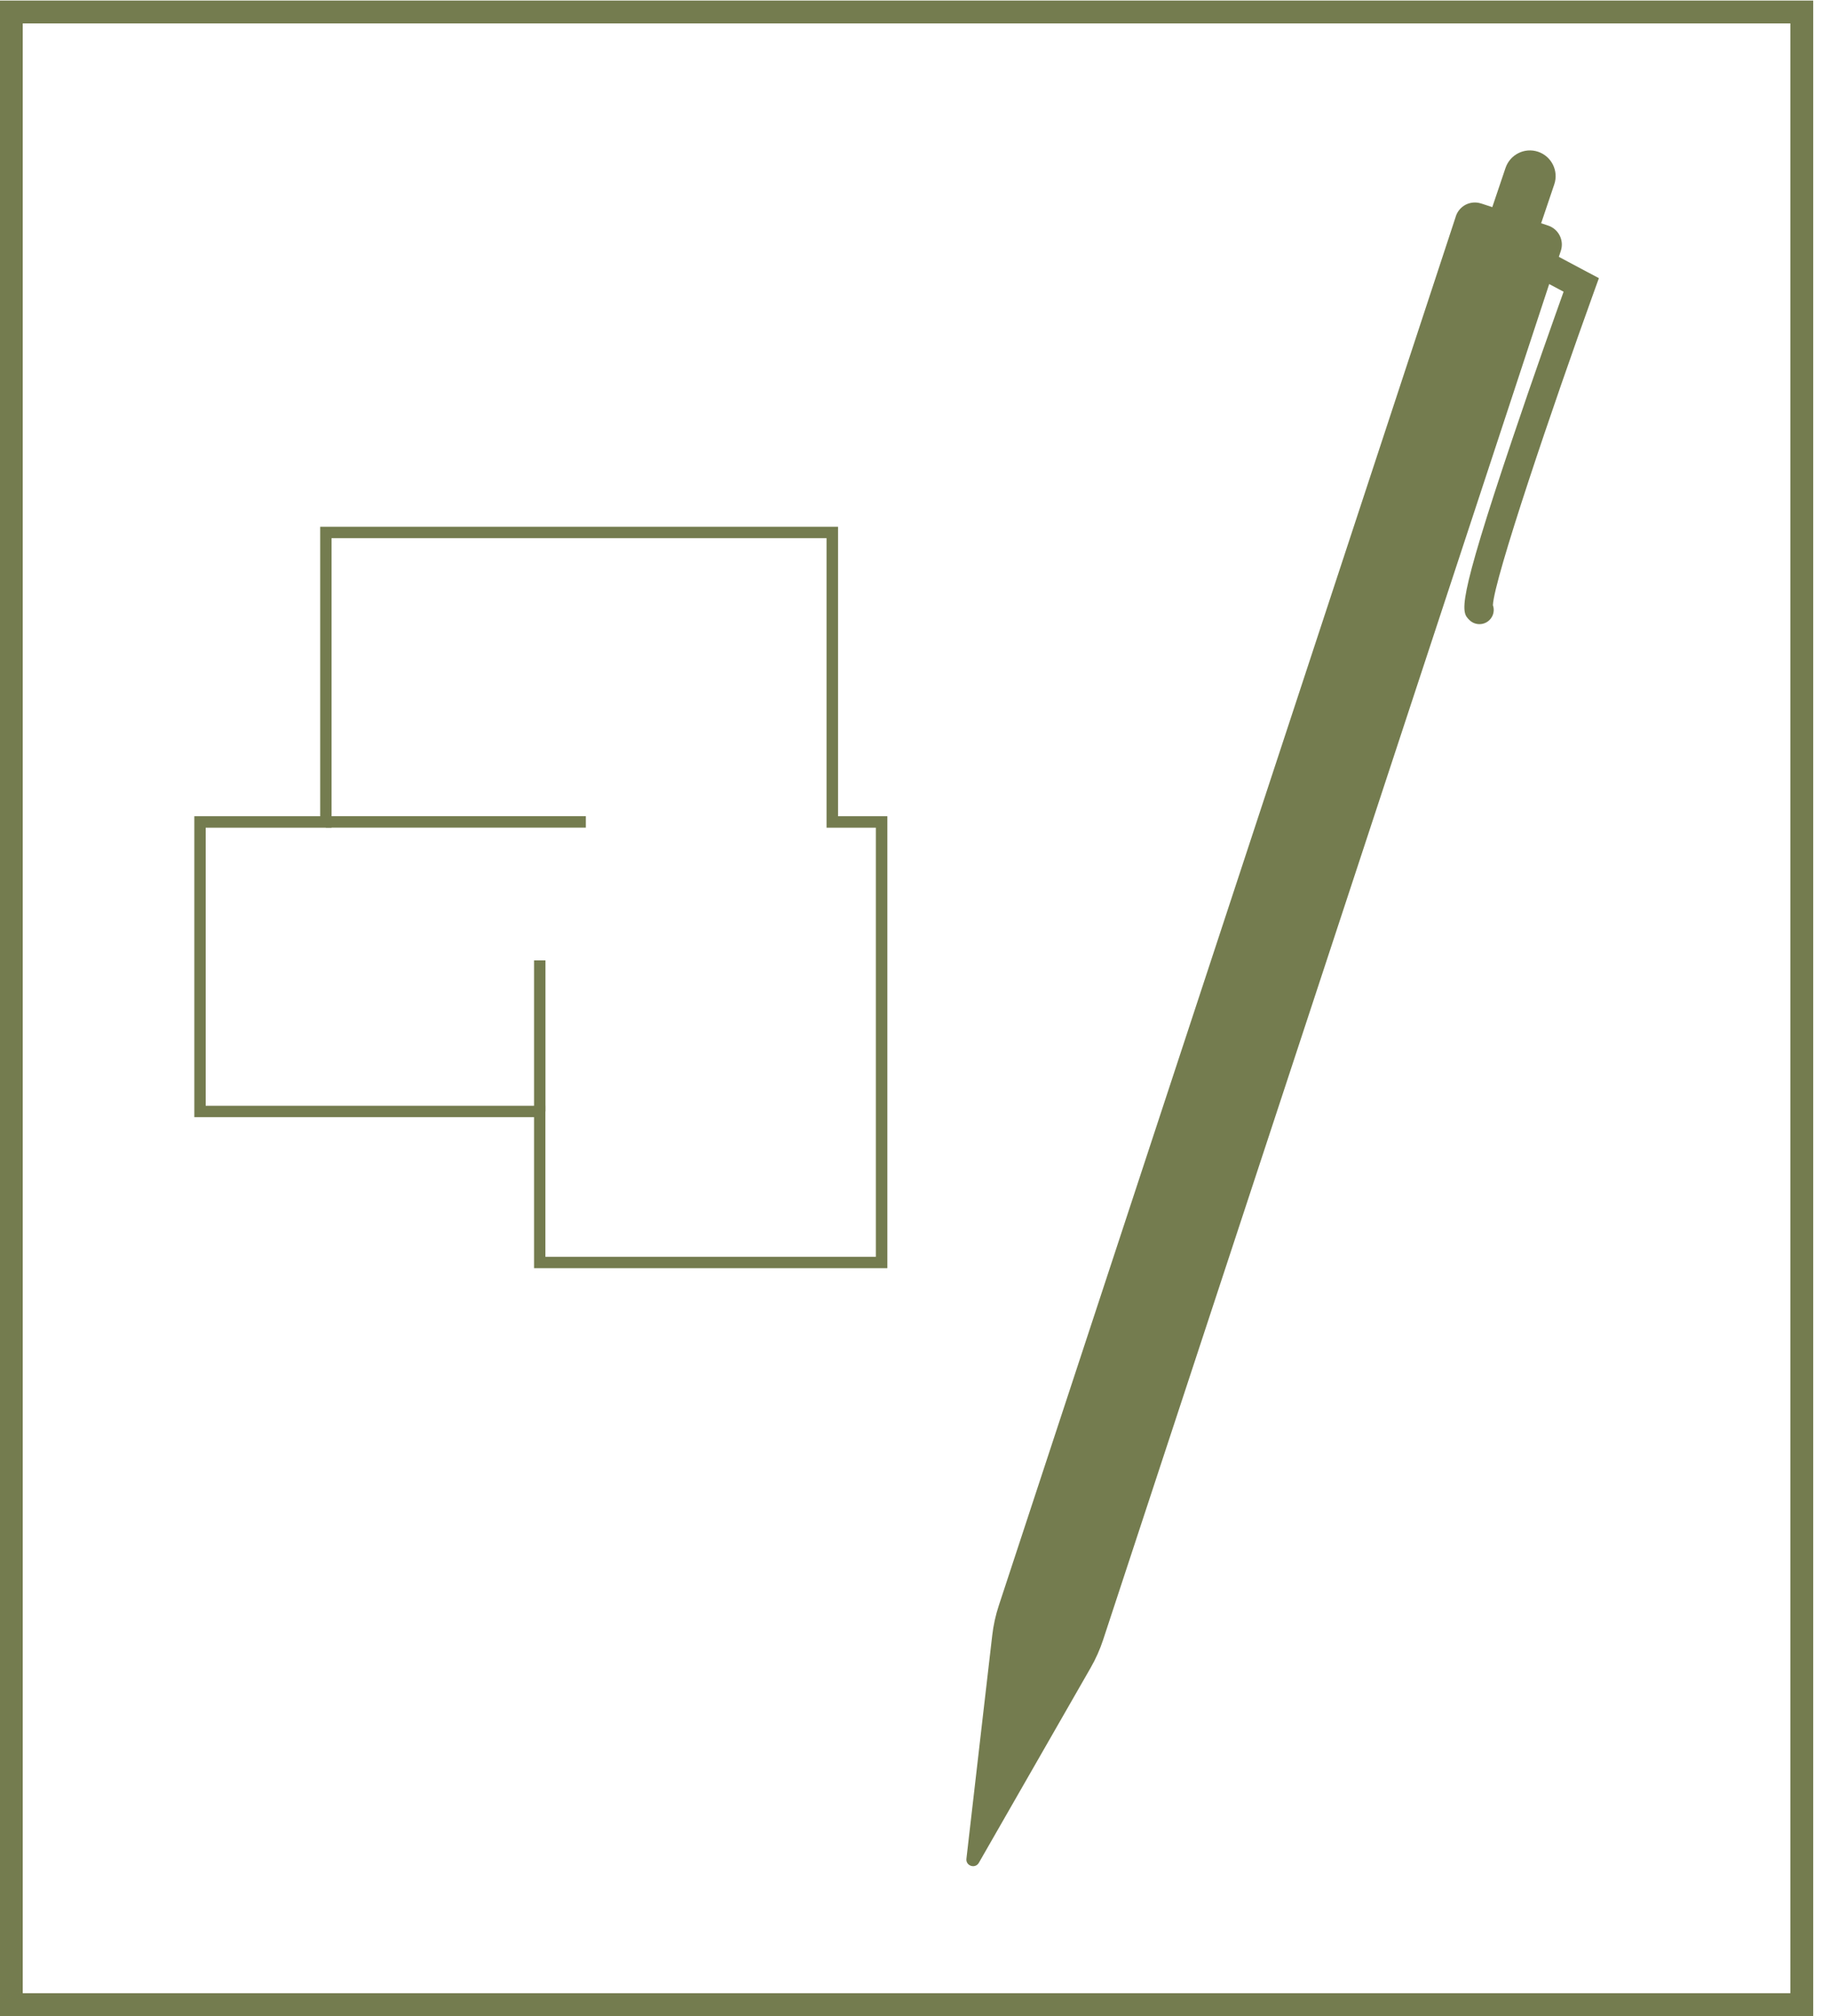
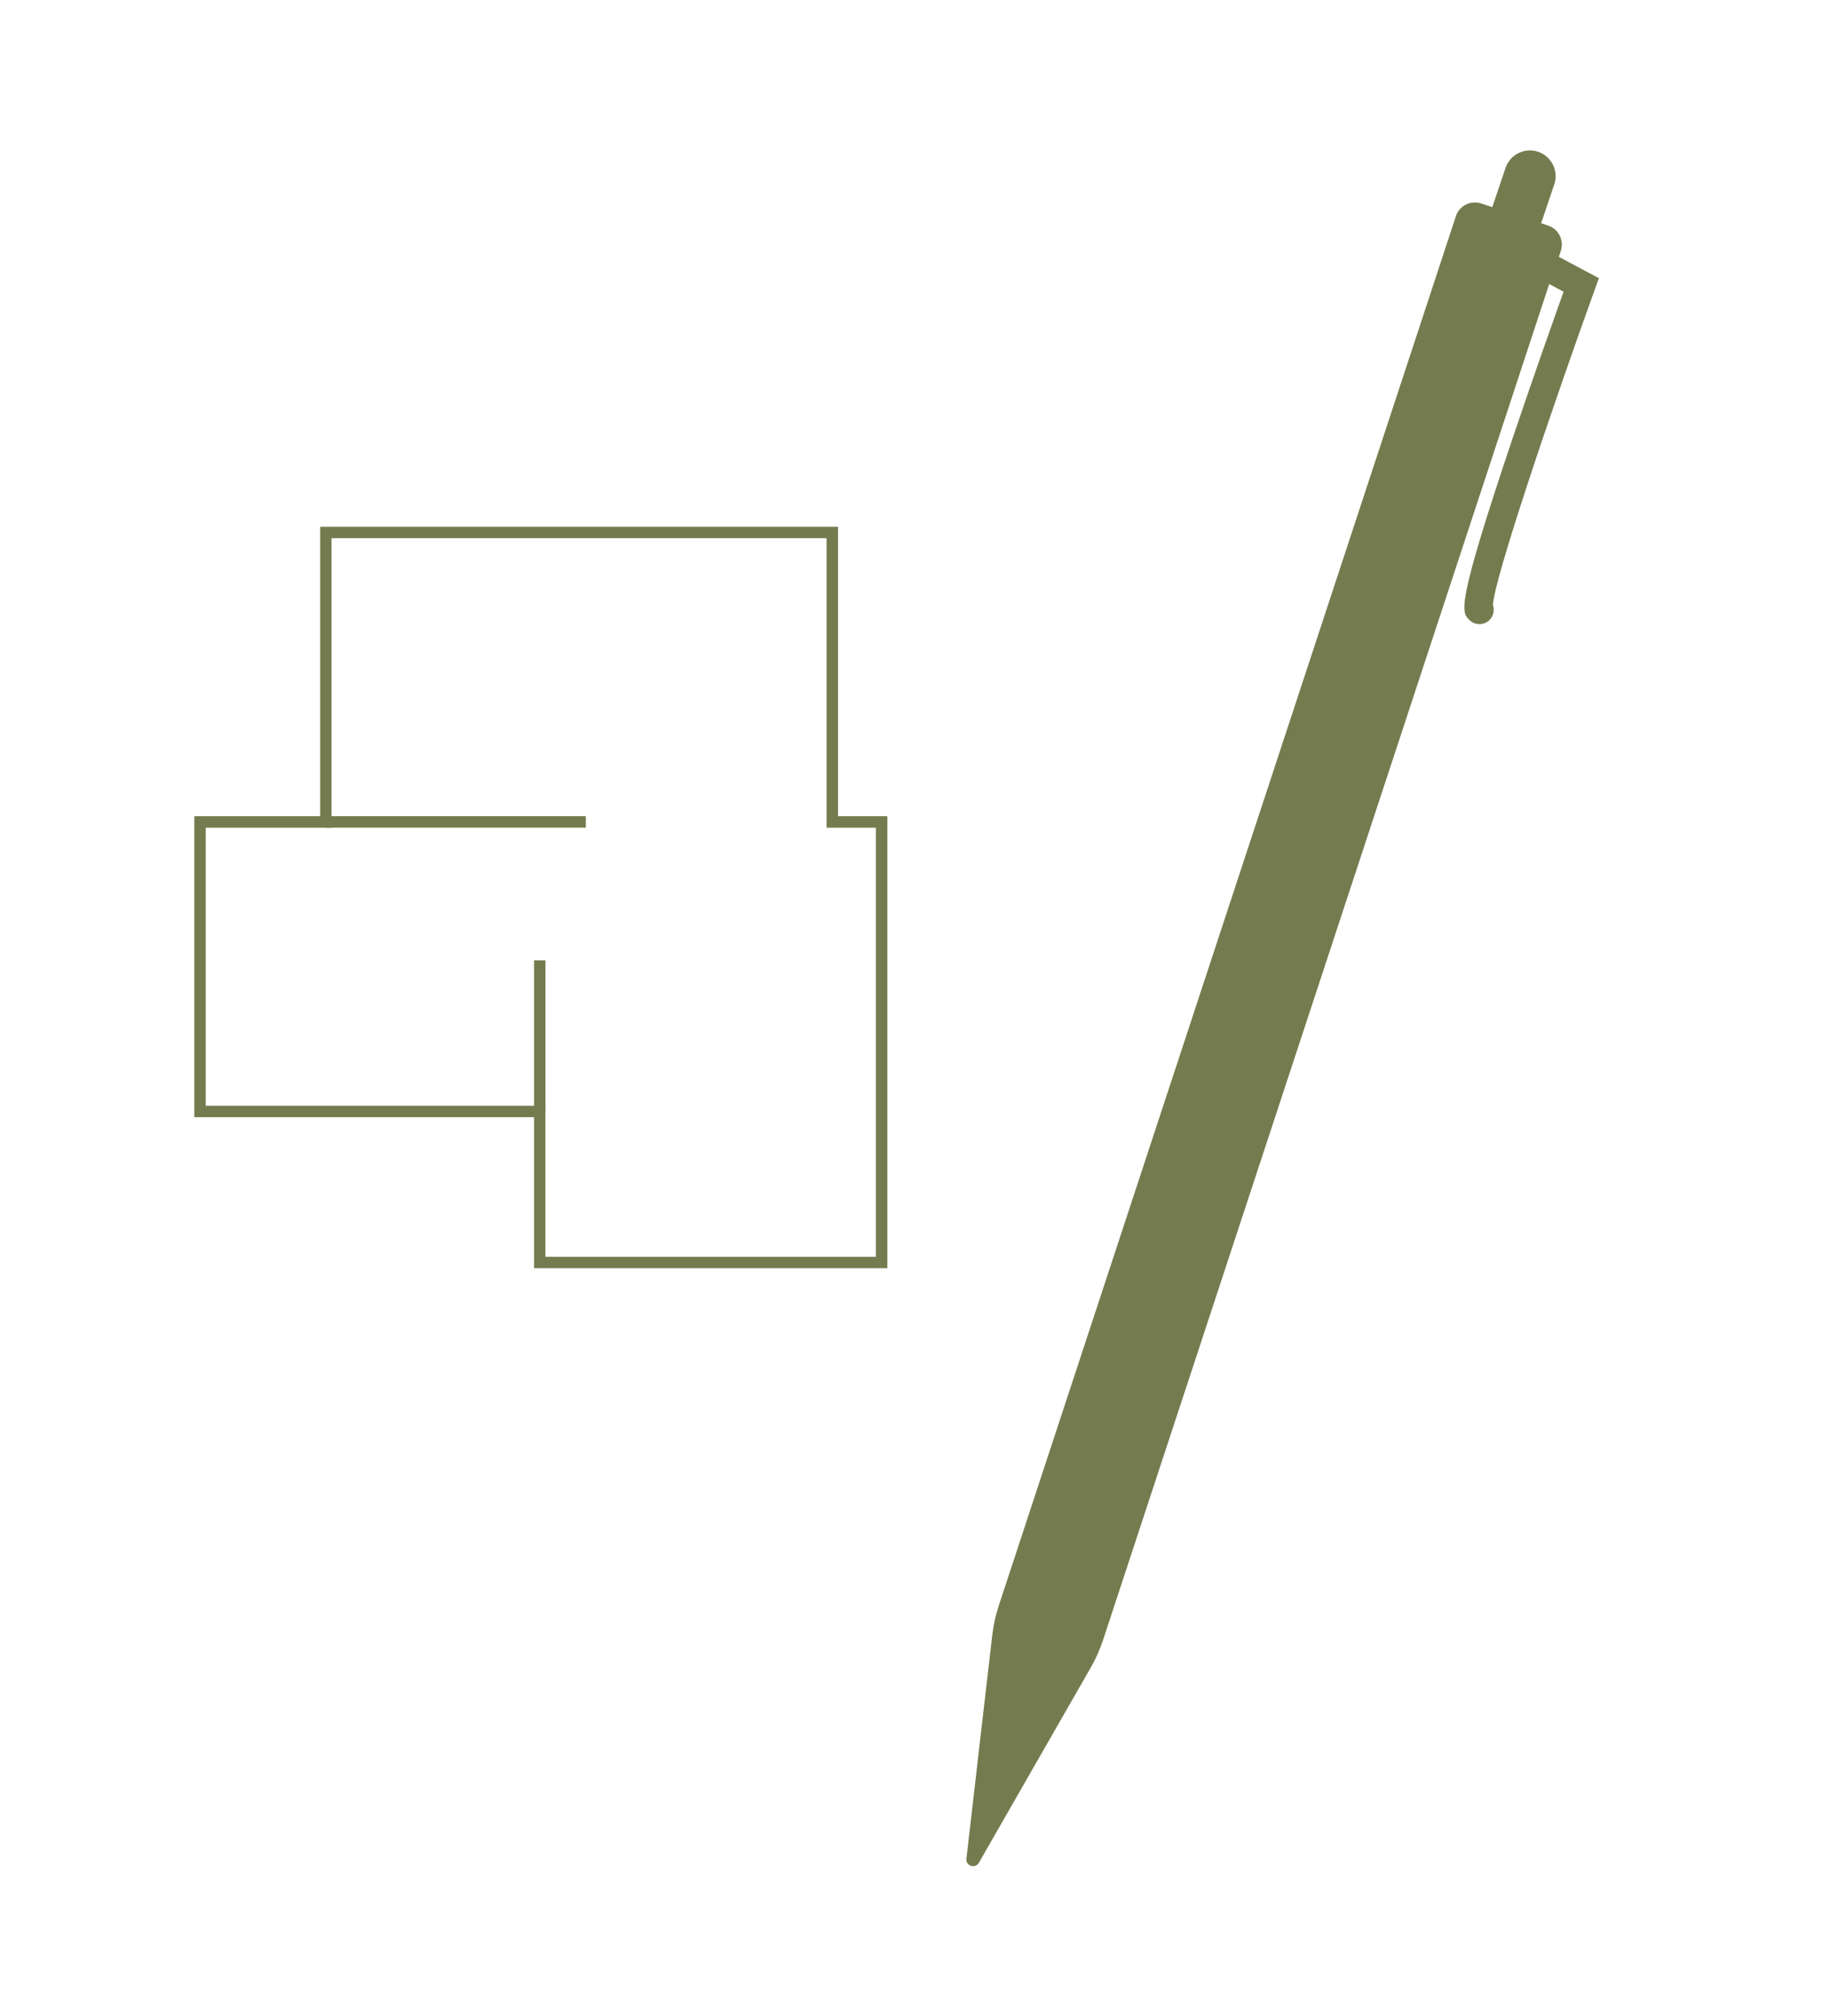
<svg xmlns="http://www.w3.org/2000/svg" width="100%" height="100%" viewBox="0 0 59 65" version="1.1" xml:space="preserve" style="fill-rule:evenodd;clip-rule:evenodd;stroke-linejoin:round;stroke-miterlimit:2;">
  <g>
    <path d="M28.609,40.886L17.218,40.886L17.218,36.017L6.265,36.017L6.265,26.315L10.323,26.315L10.323,16.982L27.019,16.982L27.019,26.315L28.609,26.315L28.609,40.886ZM17.584,40.518L28.238,40.518L28.238,26.684L26.649,26.684L26.649,17.351L10.689,17.351L10.689,26.684L6.632,26.684L6.632,35.649L17.584,35.649L17.584,40.518Z" style="fill:rgb(116,124,79);fill-rule:nonzero;" />
    <rect x="10.505" y="26.314" width="8.383" height="0.368" style="fill:rgb(116,124,79);fill-rule:nonzero;" />
    <rect x="17.218" y="30.962" width="0.368" height="4.869" style="fill:rgb(116,124,79);fill-rule:nonzero;" />
-     <path d="M58.459,64.996L-0.004,64.996L-0.004,0.018L58.459,0.018L58.459,64.998L58.459,64.996ZM0.733,64.259L57.722,64.259L57.722,0.755L0.733,0.755L0.733,64.261L0.733,64.259Z" style="fill:rgb(116,124,79);fill-rule:nonzero;" />
    <path d="M51.549,8.968L50.258,8.281L50.322,8.086C50.433,7.747 50.25,7.384 49.911,7.272L49.856,7.253L49.687,7.198L50.11,5.945C50.258,5.512 50.024,5.041 49.591,4.893C49.156,4.746 48.687,4.98 48.539,5.413L48.112,6.678L47.788,6.571L47.751,6.56C47.412,6.45 47.05,6.632 46.937,6.971L46.926,7.008L46.6,7.999L32.202,51.761C32.099,52.074 32.027,52.397 31.99,52.725L31.684,55.365L31.158,59.923C31.13,60.157 31.443,60.258 31.559,60.055L33.841,56.074L35.163,53.768C35.327,53.482 35.462,53.18 35.565,52.867L49.947,9.158L50.411,9.405C50.125,10.206 49.427,12.168 48.764,14.14C46.941,19.556 47.112,19.727 47.372,19.987C47.462,20.077 47.58,20.122 47.698,20.122C47.816,20.122 47.934,20.077 48.024,19.987C48.153,19.858 48.19,19.672 48.132,19.51C48.166,18.675 50.055,13.106 51.413,9.344L51.549,8.968Z" style="fill:rgb(116,124,79);fill-rule:nonzero;" />
  </g>
</svg>